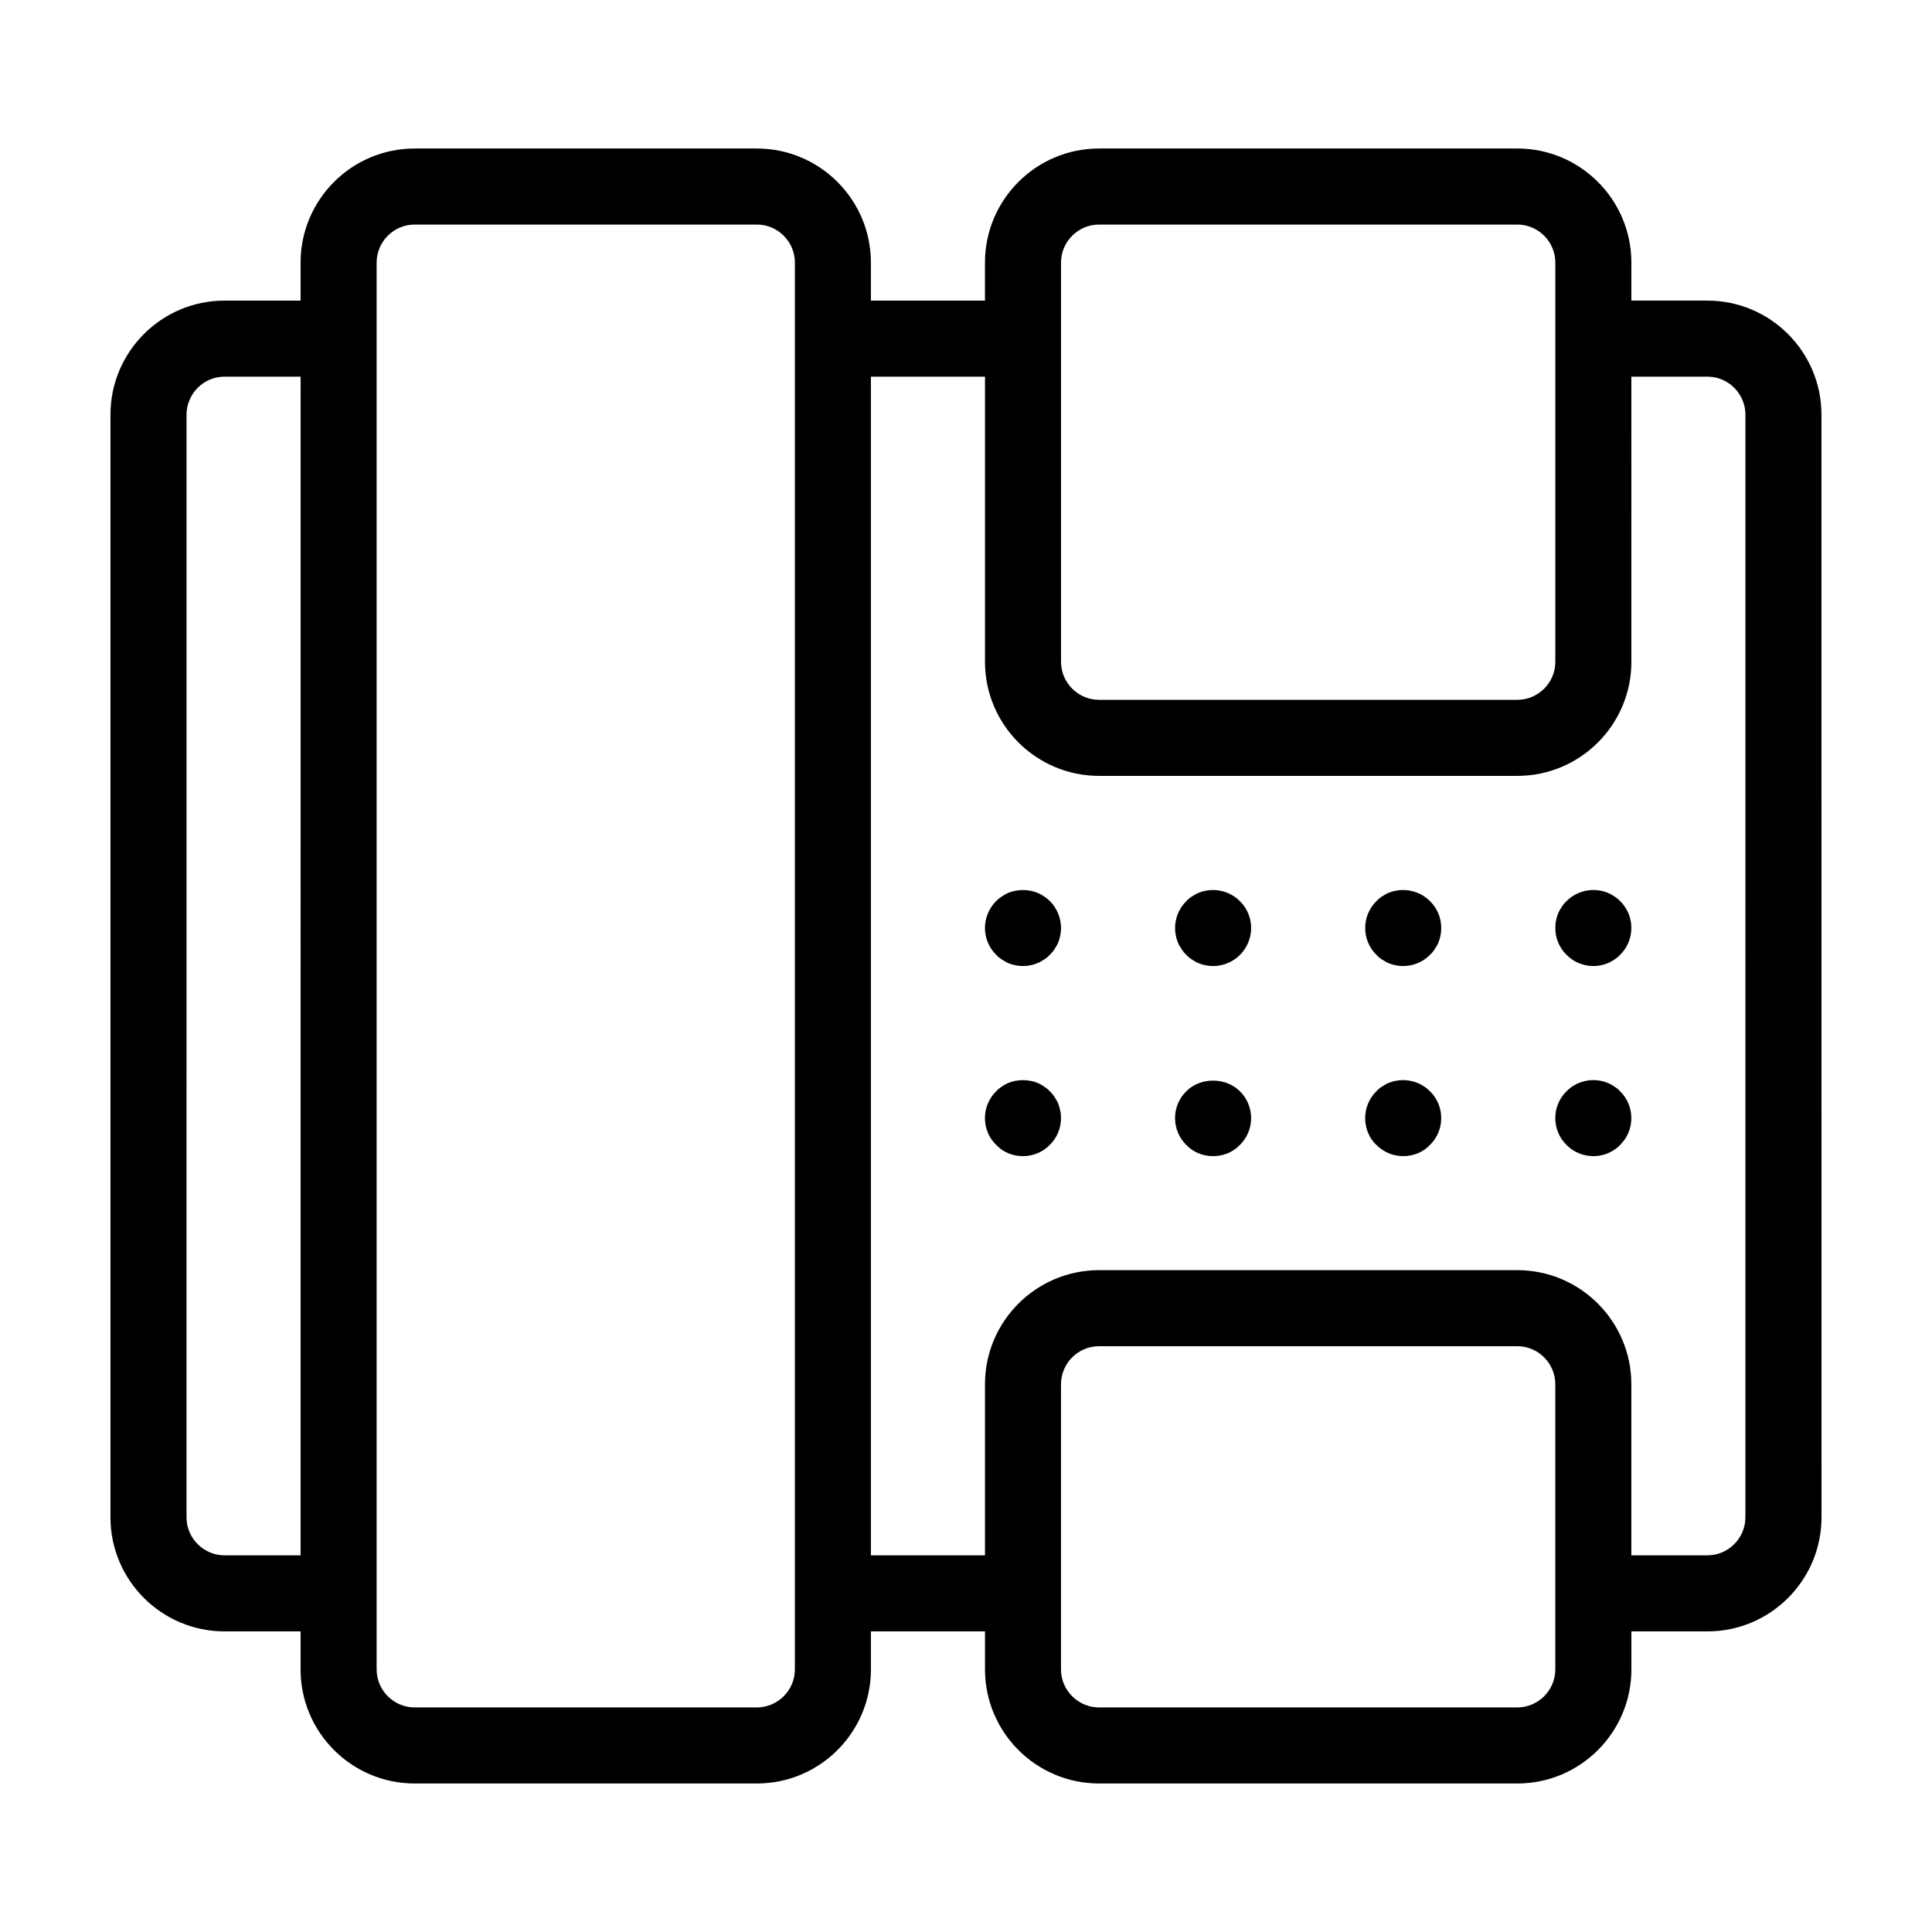
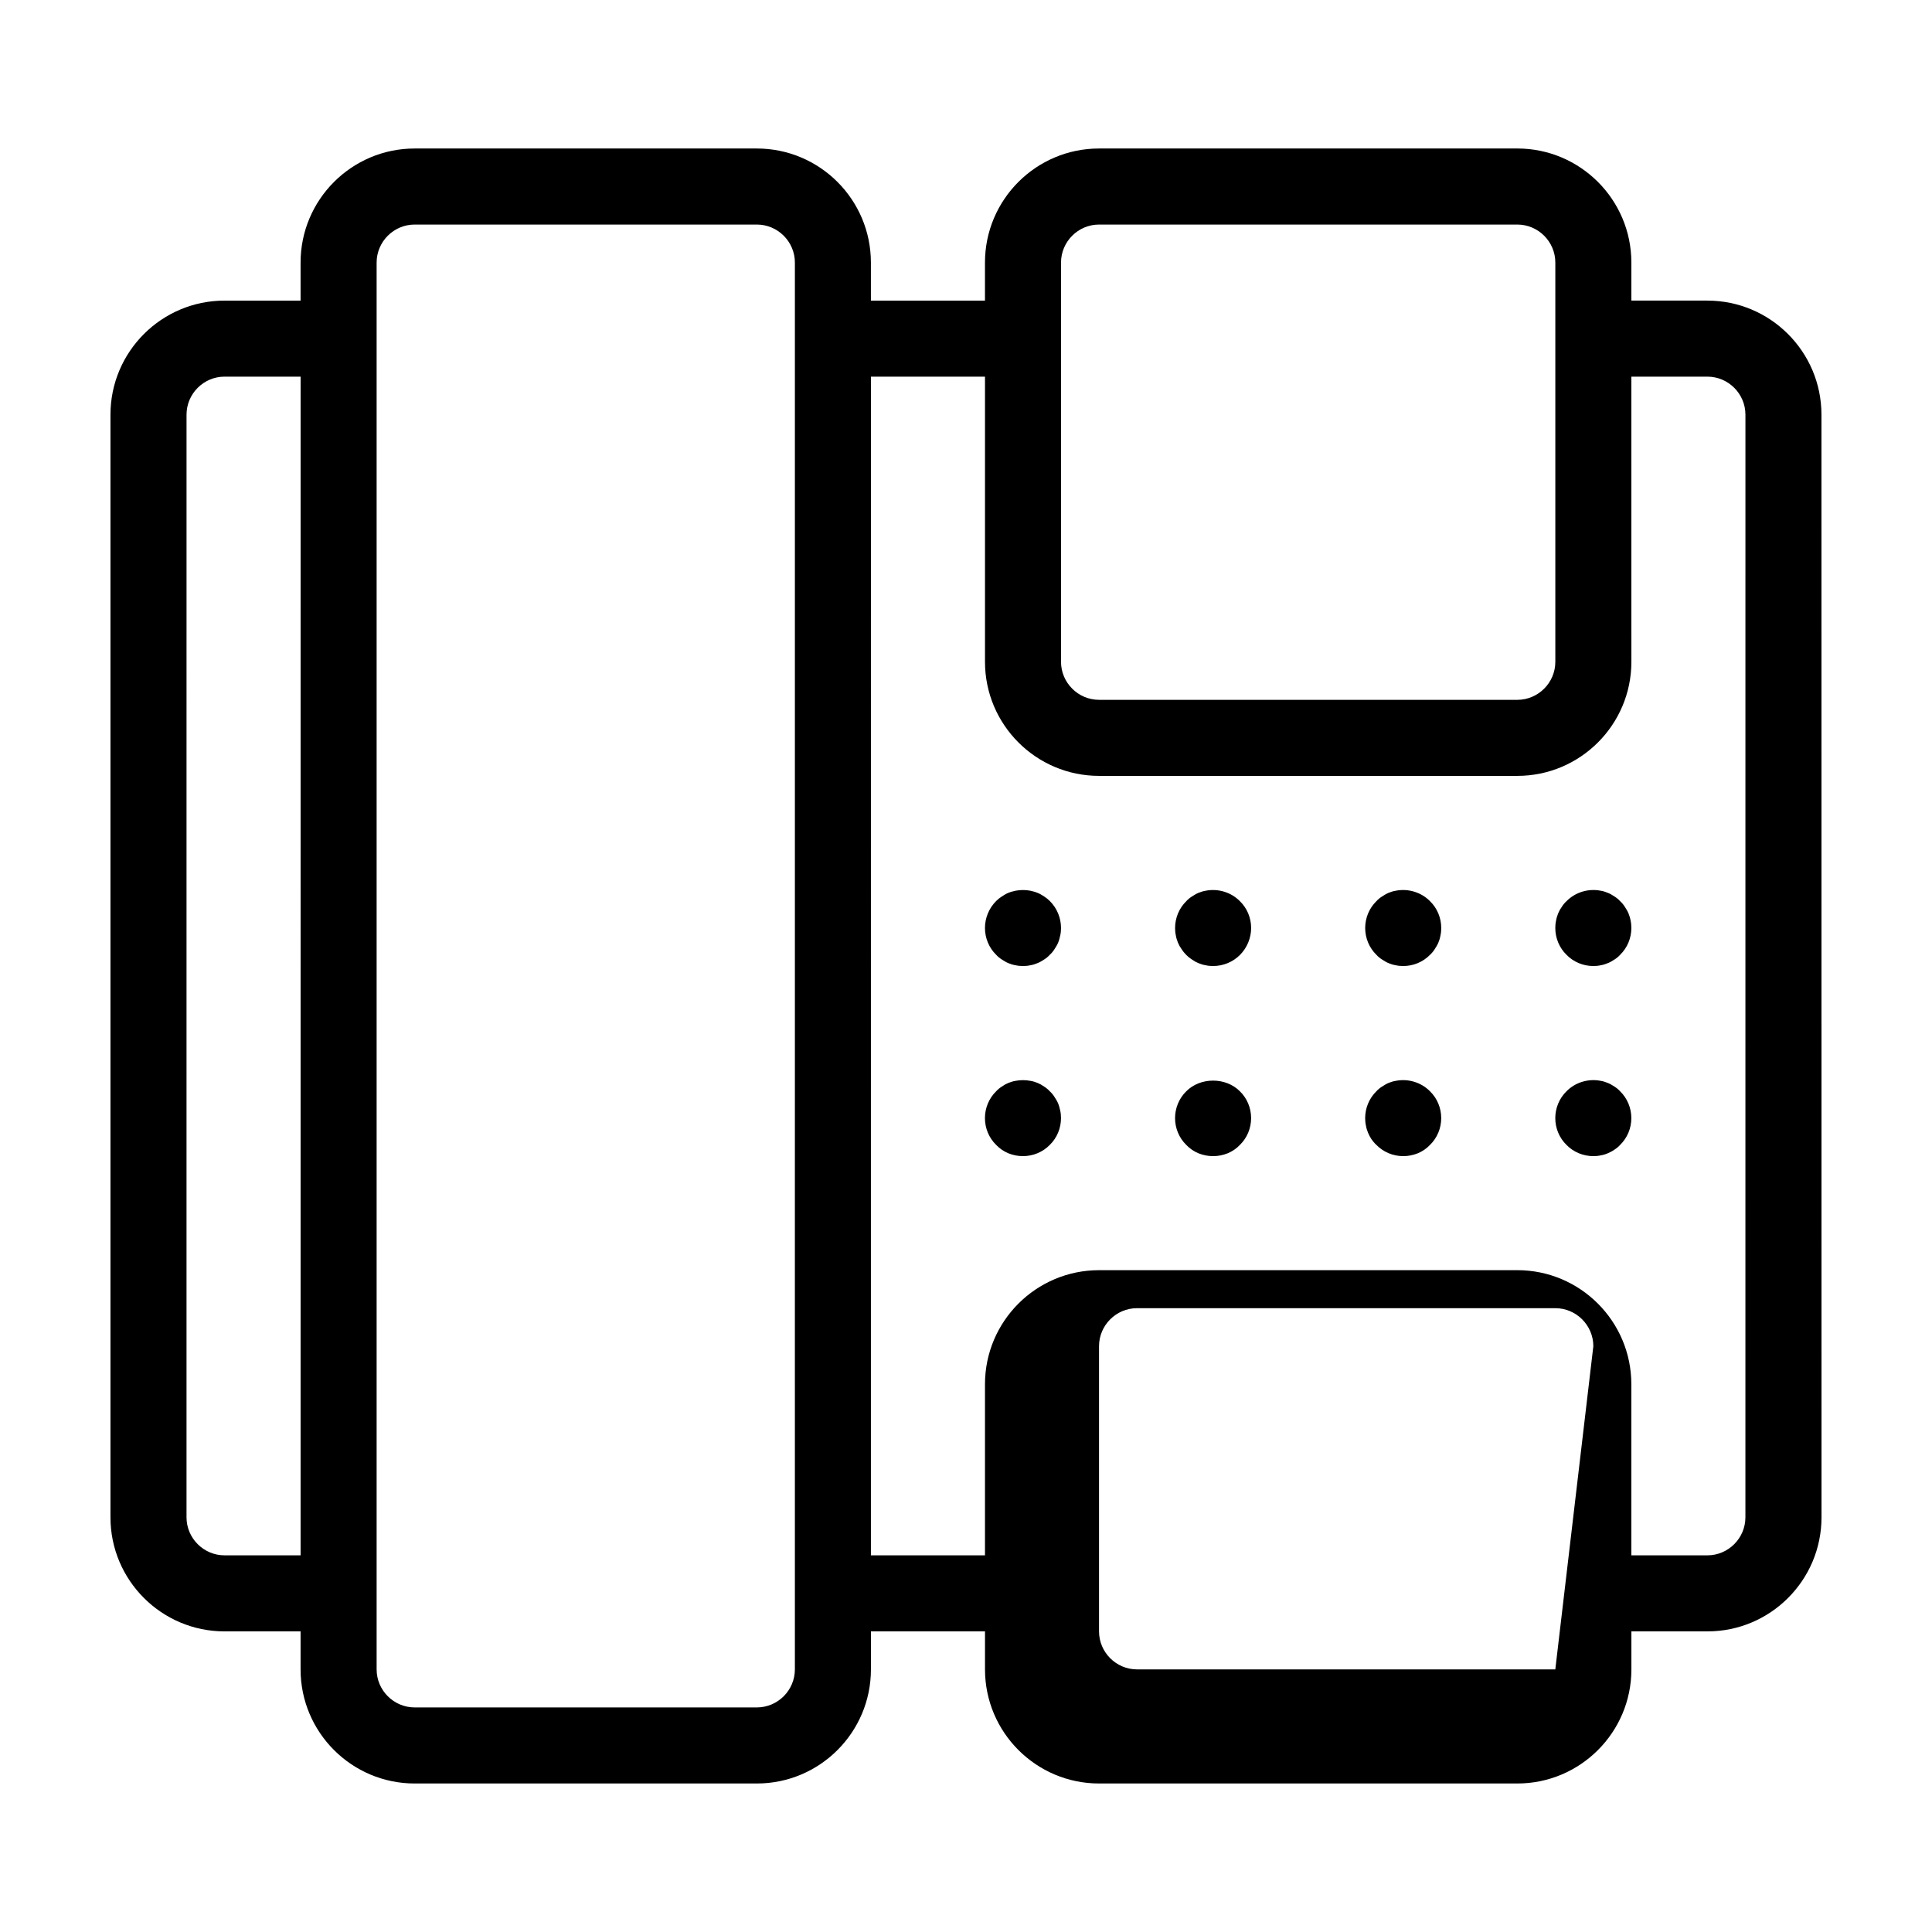
<svg xmlns="http://www.w3.org/2000/svg" fill="#000000" width="800px" height="800px" version="1.1" viewBox="144 144 512 512">
-   <path d="m596.48 223.66h-20.152v-10.078c0-16.676-13.551-30.23-30.23-30.23l-110.84 0.004c-16.676 0-30.23 13.551-30.23 30.23v10.078h-30.23v-10.078c0-16.676-13.551-30.23-30.23-30.23h-90.68c-16.676 0-30.23 13.551-30.23 30.23v10.078h-20.152c-16.676 0-30.23 13.551-30.23 30.23v292.21c0 16.676 13.551 30.23 30.23 30.23h20.152v10.078c0 16.676 13.551 30.23 30.23 30.23h90.688c16.676 0 30.23-13.551 30.23-30.23v-10.078h30.23v10.078c0 16.676 13.551 30.23 30.23 30.23h110.84c16.676 0 30.23-13.551 30.23-30.23v-10.078h20.152c16.676 0 30.23-13.551 30.23-30.23l-0.016-292.21c0-16.676-13.551-30.23-30.227-30.23zm-372.82 332.52h-20.152c-5.543 0-10.078-4.535-10.078-10.078l0.004-292.21c0-5.543 4.535-10.078 10.078-10.078h20.152zm130.99 30.227c0 5.543-4.535 10.078-10.078 10.078h-90.684c-5.543 0-10.078-4.535-10.078-10.078v-372.82c0-5.543 4.535-10.078 10.078-10.078h90.688c5.543 0 10.078 4.535 10.078 10.078zm70.531-372.82c0-5.543 4.535-10.078 10.078-10.078h110.84c5.543 0 10.078 4.535 10.078 10.078v105.8c0 5.543-4.535 10.078-10.078 10.078l-110.84-0.004c-5.543 0-10.078-4.535-10.078-10.078zm130.99 372.82c0 5.543-4.535 10.078-10.078 10.078h-110.84c-5.543 0-10.078-4.535-10.078-10.078v-75.57c0-5.543 4.535-10.078 10.078-10.078h110.84c5.543 0 10.078 4.535 10.078 10.078zm50.379-40.305c0 5.543-4.535 10.078-10.078 10.078h-20.152v-45.344c0-16.676-13.551-30.23-30.23-30.23l-110.83 0.004c-16.676 0-30.23 13.551-30.23 30.23v45.344h-30.23l0.004-312.37h30.23v75.57c0 16.676 13.551 30.23 30.23 30.23h110.84c16.676 0 30.23-13.551 30.23-30.23l-0.008-75.57h20.152c5.543 0 10.078 4.535 10.078 10.078zm-30.43-158.14c0.152 0.656 0.203 1.309 0.203 1.965 0 2.672-1.059 5.238-2.973 7.106-0.453 0.504-0.957 0.906-1.512 1.258-0.555 0.352-1.109 0.707-1.762 0.957-0.605 0.25-1.211 0.453-1.863 0.555-0.656 0.152-1.312 0.203-1.969 0.203-2.672 0-5.238-1.059-7.106-2.973-1.91-1.867-2.969-4.434-2.969-7.106 0-0.656 0.051-1.309 0.203-1.965 0.102-0.656 0.301-1.258 0.555-1.914 0.25-0.605 0.555-1.16 0.957-1.715 0.352-0.555 0.754-1.059 1.258-1.512 2.316-2.367 5.793-3.426 9.07-2.769 0.656 0.102 1.258 0.301 1.863 0.555 0.656 0.25 1.211 0.605 1.762 0.957 0.555 0.352 1.059 0.754 1.512 1.258 0.504 0.453 0.906 0.957 1.258 1.512 0.352 0.555 0.707 1.109 0.957 1.715 0.254 0.656 0.457 1.258 0.555 1.914zm-53.152-5.137c1.918 1.863 2.973 4.434 2.973 7.102 0 0.656-0.051 1.309-0.203 1.965-0.102 0.656-0.301 1.309-0.555 1.914-0.25 0.605-0.605 1.16-0.957 1.715s-0.754 1.059-1.258 1.512c-1.863 1.914-4.434 2.973-7.102 2.973-0.656 0-1.309-0.051-1.965-0.203-0.656-0.102-1.309-0.301-1.914-0.555-0.605-0.25-1.16-0.605-1.715-0.957-0.555-0.352-1.059-0.754-1.512-1.258-1.914-1.867-2.973-4.434-2.973-7.106s1.059-5.238 2.973-7.106c0.453-0.504 0.957-0.906 1.512-1.258 0.555-0.352 1.109-0.707 1.715-0.957 0.605-0.25 1.258-0.453 1.914-0.555 3.273-0.652 6.75 0.402 9.066 2.773zm-50.379 0c1.914 1.863 2.973 4.434 2.973 7.102 0 2.621-1.059 5.238-2.973 7.152-1.863 1.867-4.434 2.926-7.106 2.926-0.656 0-1.309-0.051-1.965-0.203-0.656-0.102-1.258-0.301-1.914-0.555-0.605-0.25-1.16-0.555-1.715-0.957-0.555-0.352-1.059-0.754-1.512-1.211-0.504-0.504-0.906-1.008-1.258-1.562-0.402-0.555-0.707-1.109-0.957-1.715-0.25-0.656-0.453-1.258-0.555-1.914-0.148-0.652-0.199-1.305-0.199-1.961 0-2.672 1.059-5.238 2.973-7.106 0.453-0.504 0.957-0.906 1.512-1.258 0.555-0.352 1.109-0.707 1.715-0.957 0.656-0.25 1.258-0.453 1.914-0.555 3.273-0.652 6.75 0.402 9.066 2.773zm-50.383-0.051c1.918 1.914 2.973 4.484 2.973 7.152 0 0.656-0.051 1.309-0.203 1.965s-0.301 1.309-0.555 1.914c-0.25 0.605-0.605 1.16-0.957 1.715-0.352 0.555-0.754 1.059-1.258 1.512-0.453 0.504-0.957 0.906-1.512 1.258-0.555 0.352-1.109 0.707-1.762 0.957-0.605 0.25-1.211 0.453-1.863 0.555-0.656 0.152-1.309 0.203-1.965 0.203s-1.309-0.051-1.965-0.203c-0.656-0.102-1.309-0.301-1.914-0.555-0.605-0.25-1.16-0.605-1.715-0.957-0.555-0.352-1.059-0.754-1.512-1.258-1.914-1.867-2.973-4.434-2.973-7.106s1.059-5.238 2.973-7.152c0.453-0.453 0.957-0.855 1.512-1.211 0.555-0.352 1.109-0.707 1.715-0.957s1.258-0.402 1.914-0.555c1.309-0.25 2.621-0.25 3.93 0 0.656 0.152 1.258 0.301 1.863 0.555 0.656 0.25 1.211 0.605 1.762 0.957 0.555 0.352 1.059 0.758 1.512 1.211zm151.14 50.43c1.914 1.863 2.973 4.434 2.973 7.106 0 2.672-1.059 5.238-2.973 7.106-0.453 0.504-0.957 0.906-1.512 1.258-0.555 0.402-1.16 0.707-1.762 0.957-0.555 0.25-1.211 0.453-1.863 0.555-0.656 0.148-1.312 0.199-1.969 0.199-2.672 0-5.238-1.059-7.106-2.973-1.91-1.863-2.969-4.434-2.969-7.102 0-2.672 1.059-5.238 2.973-7.106 2.316-2.367 5.793-3.426 9.07-2.769 0.656 0.102 1.258 0.301 1.863 0.555 0.656 0.25 1.211 0.605 1.762 0.957 0.555 0.352 1.059 0.754 1.512 1.258zm-50.383 0c1.918 1.863 2.973 4.434 2.973 7.106 0 2.672-1.059 5.238-2.973 7.106-0.906 0.957-2.016 1.715-3.223 2.215-1.258 0.504-2.519 0.754-3.879 0.754-2.672 0-5.238-1.059-7.106-2.973-0.504-0.453-0.906-0.957-1.309-1.512-0.352-0.555-0.656-1.109-0.906-1.715-0.25-0.605-0.453-1.258-0.555-1.914-0.152-0.652-0.203-1.309-0.203-1.961 0-2.672 1.059-5.238 2.973-7.106 0.453-0.504 0.957-0.906 1.512-1.258 0.555-0.352 1.109-0.707 1.715-0.957 0.605-0.25 1.258-0.453 1.914-0.555 3.273-0.656 6.75 0.402 9.066 2.769zm-50.379 0c1.914 1.863 2.973 4.434 2.973 7.106 0 2.672-1.059 5.238-2.973 7.106-0.906 0.957-2.016 1.715-3.223 2.215-1.262 0.504-2.519 0.754-3.883 0.754-1.359 0-2.621-0.25-3.879-0.754-1.211-0.504-2.316-1.258-3.223-2.215-1.914-1.867-2.973-4.438-2.973-7.106 0-2.672 1.059-5.238 2.973-7.106 3.727-3.777 10.48-3.777 14.207 0zm-47.609 5.141c0.148 0.652 0.199 1.309 0.199 1.965 0 2.672-1.059 5.238-2.973 7.106-1.863 1.91-4.434 2.969-7.102 2.969-1.359 0-2.621-0.25-3.879-0.754-1.211-0.504-2.316-1.258-3.223-2.215-1.918-1.867-2.977-4.438-2.977-7.106 0-2.672 1.059-5.238 2.973-7.106 0.453-0.504 0.957-0.906 1.512-1.258 0.555-0.402 1.109-0.707 1.715-0.957 0.656-0.25 1.258-0.453 1.914-0.555 1.309-0.25 2.621-0.25 3.93 0 0.656 0.102 1.309 0.301 1.914 0.555 0.605 0.25 1.16 0.555 1.715 0.957 0.555 0.352 1.059 0.754 1.512 1.258 0.504 0.453 0.906 0.957 1.258 1.512 0.352 0.555 0.707 1.109 0.957 1.715 0.25 0.602 0.402 1.258 0.555 1.914z" />
+   <path d="m596.48 223.66h-20.152v-10.078c0-16.676-13.551-30.23-30.23-30.23l-110.84 0.004c-16.676 0-30.23 13.551-30.23 30.23v10.078h-30.23v-10.078c0-16.676-13.551-30.23-30.23-30.23h-90.68c-16.676 0-30.23 13.551-30.23 30.23v10.078h-20.152c-16.676 0-30.23 13.551-30.23 30.23v292.21c0 16.676 13.551 30.23 30.23 30.23h20.152v10.078c0 16.676 13.551 30.23 30.23 30.23h90.688c16.676 0 30.23-13.551 30.23-30.23v-10.078h30.23v10.078c0 16.676 13.551 30.23 30.23 30.23h110.84c16.676 0 30.23-13.551 30.23-30.23v-10.078h20.152c16.676 0 30.23-13.551 30.23-30.23l-0.016-292.21c0-16.676-13.551-30.23-30.227-30.23zm-372.82 332.52h-20.152c-5.543 0-10.078-4.535-10.078-10.078l0.004-292.21c0-5.543 4.535-10.078 10.078-10.078h20.152zm130.99 30.227c0 5.543-4.535 10.078-10.078 10.078h-90.684c-5.543 0-10.078-4.535-10.078-10.078v-372.82c0-5.543 4.535-10.078 10.078-10.078h90.688c5.543 0 10.078 4.535 10.078 10.078zm70.531-372.82c0-5.543 4.535-10.078 10.078-10.078h110.84c5.543 0 10.078 4.535 10.078 10.078v105.8c0 5.543-4.535 10.078-10.078 10.078l-110.84-0.004c-5.543 0-10.078-4.535-10.078-10.078zm130.99 372.82h-110.84c-5.543 0-10.078-4.535-10.078-10.078v-75.57c0-5.543 4.535-10.078 10.078-10.078h110.84c5.543 0 10.078 4.535 10.078 10.078zm50.379-40.305c0 5.543-4.535 10.078-10.078 10.078h-20.152v-45.344c0-16.676-13.551-30.23-30.23-30.23l-110.83 0.004c-16.676 0-30.23 13.551-30.23 30.23v45.344h-30.23l0.004-312.37h30.23v75.57c0 16.676 13.551 30.23 30.23 30.23h110.84c16.676 0 30.23-13.551 30.23-30.23l-0.008-75.57h20.152c5.543 0 10.078 4.535 10.078 10.078zm-30.43-158.14c0.152 0.656 0.203 1.309 0.203 1.965 0 2.672-1.059 5.238-2.973 7.106-0.453 0.504-0.957 0.906-1.512 1.258-0.555 0.352-1.109 0.707-1.762 0.957-0.605 0.25-1.211 0.453-1.863 0.555-0.656 0.152-1.312 0.203-1.969 0.203-2.672 0-5.238-1.059-7.106-2.973-1.91-1.867-2.969-4.434-2.969-7.106 0-0.656 0.051-1.309 0.203-1.965 0.102-0.656 0.301-1.258 0.555-1.914 0.25-0.605 0.555-1.16 0.957-1.715 0.352-0.555 0.754-1.059 1.258-1.512 2.316-2.367 5.793-3.426 9.07-2.769 0.656 0.102 1.258 0.301 1.863 0.555 0.656 0.25 1.211 0.605 1.762 0.957 0.555 0.352 1.059 0.754 1.512 1.258 0.504 0.453 0.906 0.957 1.258 1.512 0.352 0.555 0.707 1.109 0.957 1.715 0.254 0.656 0.457 1.258 0.555 1.914zm-53.152-5.137c1.918 1.863 2.973 4.434 2.973 7.102 0 0.656-0.051 1.309-0.203 1.965-0.102 0.656-0.301 1.309-0.555 1.914-0.25 0.605-0.605 1.16-0.957 1.715s-0.754 1.059-1.258 1.512c-1.863 1.914-4.434 2.973-7.102 2.973-0.656 0-1.309-0.051-1.965-0.203-0.656-0.102-1.309-0.301-1.914-0.555-0.605-0.25-1.16-0.605-1.715-0.957-0.555-0.352-1.059-0.754-1.512-1.258-1.914-1.867-2.973-4.434-2.973-7.106s1.059-5.238 2.973-7.106c0.453-0.504 0.957-0.906 1.512-1.258 0.555-0.352 1.109-0.707 1.715-0.957 0.605-0.25 1.258-0.453 1.914-0.555 3.273-0.652 6.75 0.402 9.066 2.773zm-50.379 0c1.914 1.863 2.973 4.434 2.973 7.102 0 2.621-1.059 5.238-2.973 7.152-1.863 1.867-4.434 2.926-7.106 2.926-0.656 0-1.309-0.051-1.965-0.203-0.656-0.102-1.258-0.301-1.914-0.555-0.605-0.25-1.16-0.555-1.715-0.957-0.555-0.352-1.059-0.754-1.512-1.211-0.504-0.504-0.906-1.008-1.258-1.562-0.402-0.555-0.707-1.109-0.957-1.715-0.25-0.656-0.453-1.258-0.555-1.914-0.148-0.652-0.199-1.305-0.199-1.961 0-2.672 1.059-5.238 2.973-7.106 0.453-0.504 0.957-0.906 1.512-1.258 0.555-0.352 1.109-0.707 1.715-0.957 0.656-0.25 1.258-0.453 1.914-0.555 3.273-0.652 6.75 0.402 9.066 2.773zm-50.383-0.051c1.918 1.914 2.973 4.484 2.973 7.152 0 0.656-0.051 1.309-0.203 1.965s-0.301 1.309-0.555 1.914c-0.25 0.605-0.605 1.16-0.957 1.715-0.352 0.555-0.754 1.059-1.258 1.512-0.453 0.504-0.957 0.906-1.512 1.258-0.555 0.352-1.109 0.707-1.762 0.957-0.605 0.25-1.211 0.453-1.863 0.555-0.656 0.152-1.309 0.203-1.965 0.203s-1.309-0.051-1.965-0.203c-0.656-0.102-1.309-0.301-1.914-0.555-0.605-0.25-1.16-0.605-1.715-0.957-0.555-0.352-1.059-0.754-1.512-1.258-1.914-1.867-2.973-4.434-2.973-7.106s1.059-5.238 2.973-7.152c0.453-0.453 0.957-0.855 1.512-1.211 0.555-0.352 1.109-0.707 1.715-0.957s1.258-0.402 1.914-0.555c1.309-0.25 2.621-0.25 3.93 0 0.656 0.152 1.258 0.301 1.863 0.555 0.656 0.25 1.211 0.605 1.762 0.957 0.555 0.352 1.059 0.758 1.512 1.211zm151.14 50.43c1.914 1.863 2.973 4.434 2.973 7.106 0 2.672-1.059 5.238-2.973 7.106-0.453 0.504-0.957 0.906-1.512 1.258-0.555 0.402-1.16 0.707-1.762 0.957-0.555 0.25-1.211 0.453-1.863 0.555-0.656 0.148-1.312 0.199-1.969 0.199-2.672 0-5.238-1.059-7.106-2.973-1.91-1.863-2.969-4.434-2.969-7.102 0-2.672 1.059-5.238 2.973-7.106 2.316-2.367 5.793-3.426 9.07-2.769 0.656 0.102 1.258 0.301 1.863 0.555 0.656 0.25 1.211 0.605 1.762 0.957 0.555 0.352 1.059 0.754 1.512 1.258zm-50.383 0c1.918 1.863 2.973 4.434 2.973 7.106 0 2.672-1.059 5.238-2.973 7.106-0.906 0.957-2.016 1.715-3.223 2.215-1.258 0.504-2.519 0.754-3.879 0.754-2.672 0-5.238-1.059-7.106-2.973-0.504-0.453-0.906-0.957-1.309-1.512-0.352-0.555-0.656-1.109-0.906-1.715-0.25-0.605-0.453-1.258-0.555-1.914-0.152-0.652-0.203-1.309-0.203-1.961 0-2.672 1.059-5.238 2.973-7.106 0.453-0.504 0.957-0.906 1.512-1.258 0.555-0.352 1.109-0.707 1.715-0.957 0.605-0.25 1.258-0.453 1.914-0.555 3.273-0.656 6.75 0.402 9.066 2.769zm-50.379 0c1.914 1.863 2.973 4.434 2.973 7.106 0 2.672-1.059 5.238-2.973 7.106-0.906 0.957-2.016 1.715-3.223 2.215-1.262 0.504-2.519 0.754-3.883 0.754-1.359 0-2.621-0.25-3.879-0.754-1.211-0.504-2.316-1.258-3.223-2.215-1.914-1.867-2.973-4.438-2.973-7.106 0-2.672 1.059-5.238 2.973-7.106 3.727-3.777 10.48-3.777 14.207 0zm-47.609 5.141c0.148 0.652 0.199 1.309 0.199 1.965 0 2.672-1.059 5.238-2.973 7.106-1.863 1.91-4.434 2.969-7.102 2.969-1.359 0-2.621-0.25-3.879-0.754-1.211-0.504-2.316-1.258-3.223-2.215-1.918-1.867-2.977-4.438-2.977-7.106 0-2.672 1.059-5.238 2.973-7.106 0.453-0.504 0.957-0.906 1.512-1.258 0.555-0.402 1.109-0.707 1.715-0.957 0.656-0.25 1.258-0.453 1.914-0.555 1.309-0.25 2.621-0.25 3.93 0 0.656 0.102 1.309 0.301 1.914 0.555 0.605 0.25 1.16 0.555 1.715 0.957 0.555 0.352 1.059 0.754 1.512 1.258 0.504 0.453 0.906 0.957 1.258 1.512 0.352 0.555 0.707 1.109 0.957 1.715 0.25 0.602 0.402 1.258 0.555 1.914z" />
</svg>